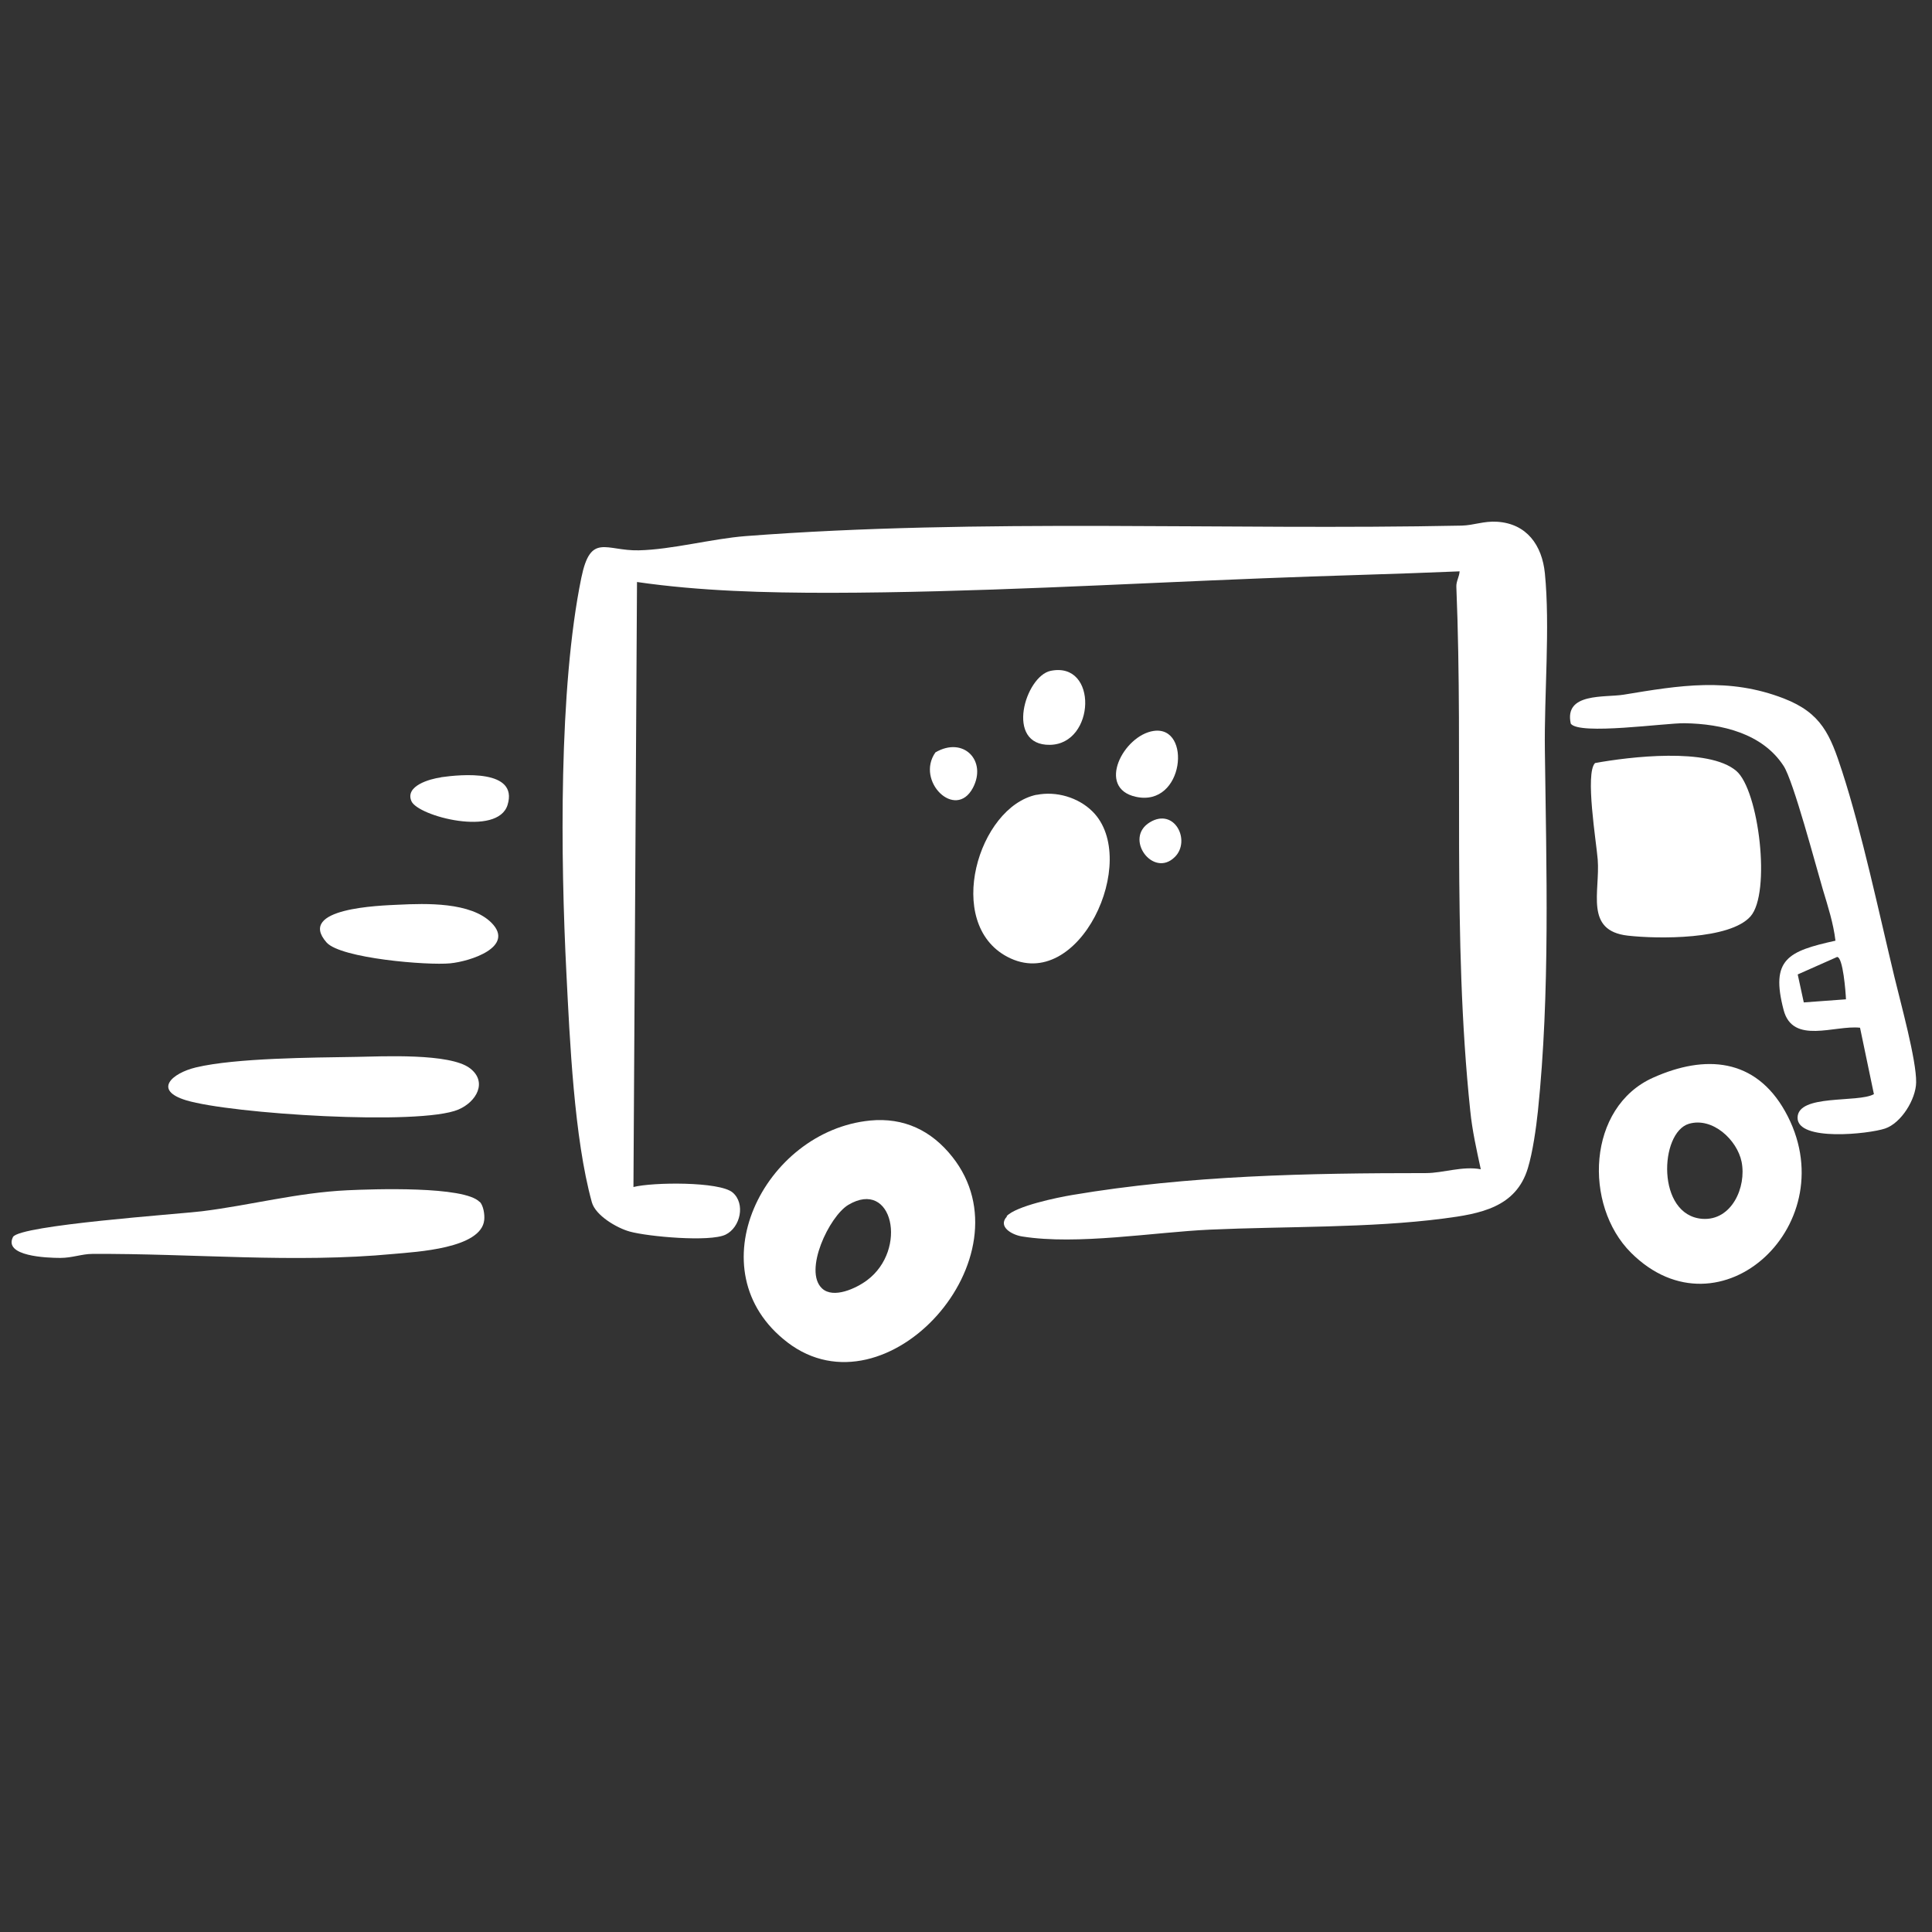
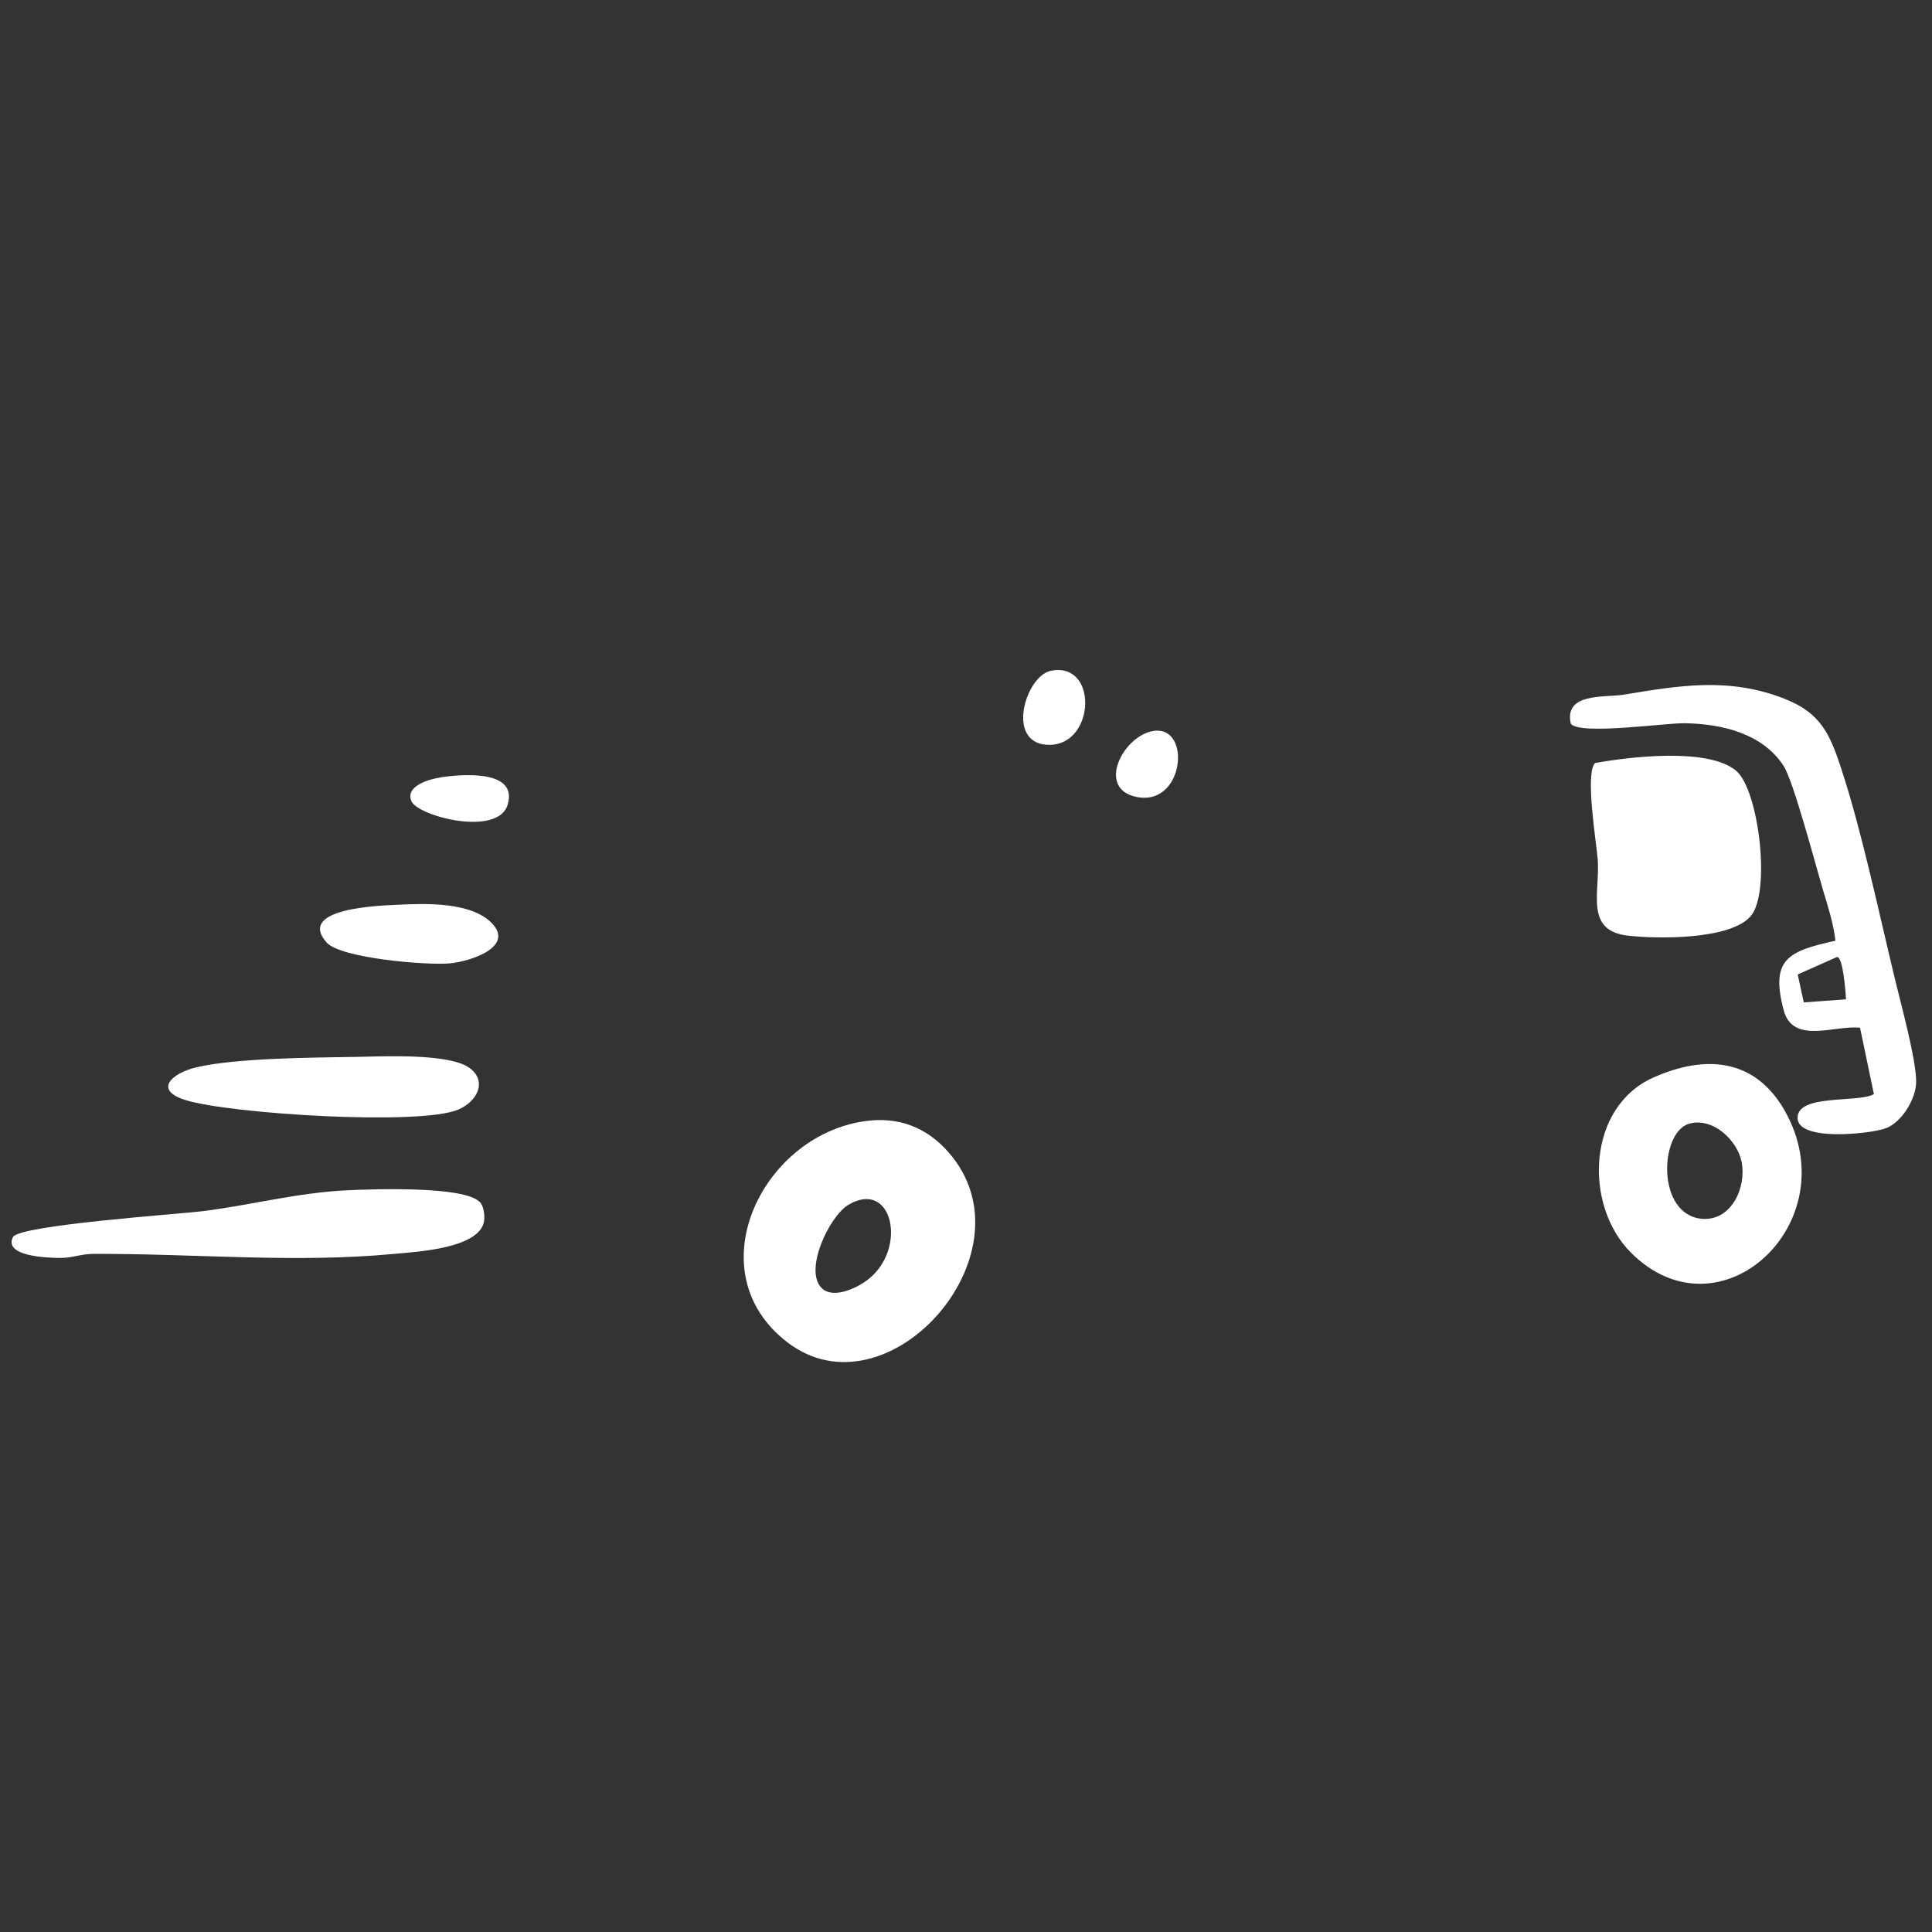
<svg xmlns="http://www.w3.org/2000/svg" width="2000" height="2000" viewBox="0 0 2000 2000" fill="none">
  <rect x="0" y="0" width="2000" height="2000" fill="#333333" stroke="none" />
-   <path d="M1042.06 1258.98C1051.87 1248.4 1094.47 1239.67 1109.95 1237.06C1230.55 1216.68 1354.83 1214.38 1476.04 1214.38C1493.97 1214.38 1513.74 1206.87 1532.9 1210.4C1528.61 1190.63 1524.01 1170.1 1522.02 1150.02C1503.02 969.044 1514.97 786.84 1507.61 607.548C1507.31 601.878 1510.68 596.974 1510.98 591.457C1443.1 594.369 1375.06 595.901 1307.17 598.66C1158.68 604.483 1008.05 613.371 859.554 613.677C792.894 613.677 725.008 611.992 659.421 602.491L655.743 1228.79C675.511 1223.73 744.93 1222.97 758.415 1234.46C771.9 1245.95 766.537 1270.62 751.059 1278.13C734.662 1285.95 670.608 1280.12 651.912 1274.91C638.58 1271.24 616.513 1258.36 612.682 1244.57C594.293 1178.07 589.849 1076.93 586.325 1007.2C580.348 889.359 578.203 712.824 601.802 598.047C611.456 551.155 627.087 570.463 661.26 569.697C695.433 568.931 736.808 557.744 771.594 554.986C1016.01 536.29 1267.94 549.163 1513.28 544.106C1525.54 543.799 1536.12 539.202 1549.91 540.121C1580.56 542.113 1596.34 564.487 1599.25 593.449C1604.77 648.923 1598.48 719.107 1599.25 776.726C1600.78 898.86 1604.77 1027.74 1592.05 1150.18C1590.21 1167.65 1586.68 1192.78 1581.63 1209.33C1569.37 1249.94 1532.28 1256.53 1494.28 1261.43C1417.81 1271.39 1330.31 1269.4 1252.47 1272.92C1194.69 1275.53 1115.16 1289.17 1058 1279.97C1047.43 1278.29 1032.56 1269.86 1042.37 1259.28L1042.06 1258.98Z" fill="white" />
  <path d="M900.615 1159.98C935.707 1156.61 964.21 1170.25 985.817 1197.53C1068.11 1301.12 917.931 1468.15 815.259 1389.69C718.258 1315.52 790.894 1170.71 900.768 1159.98H900.615ZM850.965 1333.76C862.764 1344.79 886.517 1333.61 897.55 1325.33C940.151 1293.61 924.214 1219.75 878.088 1247.33C858.474 1259.13 831.503 1315.52 850.965 1333.76Z" fill="white" />
  <path d="M1939.91 1132.86L1925.5 1063.9C1899.3 1060.99 1855.93 1081.68 1846.43 1045.67C1832.48 992.798 1851.03 984.676 1900.06 973.796C1897.92 955.714 1892.25 938.244 1887.04 920.928C1879.68 896.103 1856.54 808.449 1846.43 792.971C1824.51 759.105 1782.22 749.298 1743.91 748.685C1723.99 748.378 1634.96 761.25 1626.07 749.144C1618.86 716.657 1661.47 722.327 1680.93 719.109C1738.39 709.608 1789.42 700.873 1846.73 723.093C1885.66 738.264 1894.7 760.637 1906.96 798.488C1927.49 861.624 1945.27 945.6 1961.21 1011.8C1967.34 1037.54 1984.04 1097.62 1983.58 1120.6C1983.27 1137.92 1968.26 1162.59 1951.4 1168.26C1934.54 1173.93 1860.68 1181.9 1860.83 1157.07C1860.99 1132.25 1923.51 1141.9 1939.75 1132.71L1939.91 1132.86ZM1910.94 1034.48C1910.64 1026.97 1907.88 990.653 1901.75 990.653L1860.99 1008.74L1867.27 1037.7L1910.94 1034.48Z" fill="white" />
  <path d="M1688.43 1296.83C1639.08 1247.64 1642.92 1146.04 1711.41 1115.54C1765.2 1091.48 1817 1095.31 1847.95 1150.48C1912.47 1265.72 1780.53 1388.77 1688.43 1296.83ZM1748.35 1163.35C1717.85 1172.4 1714.48 1258.21 1762.29 1261.74C1792.63 1263.88 1808.11 1228.94 1802.9 1202.74C1798.3 1180.06 1772.86 1156.15 1748.35 1163.35Z" fill="white" />
  <path d="M1651.2 789.905C1686.44 783.469 1768.58 773.508 1797.39 798.027C1820.83 817.948 1833.55 924.451 1812.1 948.663C1790.64 972.875 1716.48 972.109 1685.21 968.584C1640.01 963.527 1656.56 923.225 1653.95 889.818C1652.57 871.889 1640.62 800.479 1651.2 789.905Z" fill="white" />
  <path d="M496.669 1244.11C500.5 1248.1 501.879 1257.44 501.266 1262.96C498.201 1292.54 430.775 1295.91 407.635 1298.05C304.81 1307.86 199.074 1297.44 95.483 1298.05C84.909 1298.05 74.642 1302.19 62.536 1302.19C48.591 1302.19 3.231 1300.51 13.498 1280.43C21.314 1268.17 183.137 1256.99 208.881 1253.92C259.604 1247.64 307.569 1234.61 359.671 1232.16C385.722 1230.93 480.732 1227.56 496.515 1244.27L496.669 1244.11Z" fill="white" />
-   <path d="M1073 822.851C1093.38 818.714 1116.37 825.456 1131.08 840.168C1181.04 890.124 1116.83 1029.57 1042.81 990.497C977.072 955.865 1012.62 835.264 1073.15 822.698L1073 822.851Z" fill="white" />
  <path d="M368.388 1094.09C395.205 1093.63 465.85 1089.95 486.537 1105.89C504.926 1119.99 493.28 1140.67 474.431 1148.64C434.588 1165.5 239.052 1153.09 192.62 1138.99C158.294 1128.57 177.909 1110.94 202.887 1104.97C244.109 1095.16 323.642 1094.85 368.235 1094.09H368.388Z" fill="white" />
  <path d="M412.528 936.556C440.878 935.177 487.463 933.645 508.917 955.405C533.282 980.23 486.85 995.248 466.009 997.24C442.87 999.538 352.764 992.183 338.053 975.633C306.638 939.928 393.373 937.476 412.375 936.556H412.528Z" fill="white" />
  <path d="M1087.7 694.435C1136.89 684.475 1133.98 770.29 1086.93 771.056C1039.89 771.822 1061.34 699.799 1087.7 694.435Z" fill="white" />
  <path d="M456.362 804.619C477.663 801.554 536.661 796.191 525.474 833.122C515.36 866.528 432.61 845.075 425.867 829.291C419.125 813.507 445.022 806.304 456.362 804.772V804.619Z" fill="white" />
  <path d="M1194.24 756.655C1233.93 750.832 1226.11 835.881 1175.85 824.848C1134.62 815.807 1162.97 761.253 1194.24 756.655Z" fill="white" />
-   <path d="M968.347 778.872C997.463 761.862 1021.98 787.606 1007.12 815.65C989.035 849.516 947.506 808.447 968.347 778.872Z" fill="white" />
-   <path d="M1216.27 887.061C1193.9 909.588 1162.94 867.753 1190.38 851.203C1215.97 835.725 1232.98 870.358 1216.27 887.061Z" fill="white" />
</svg>